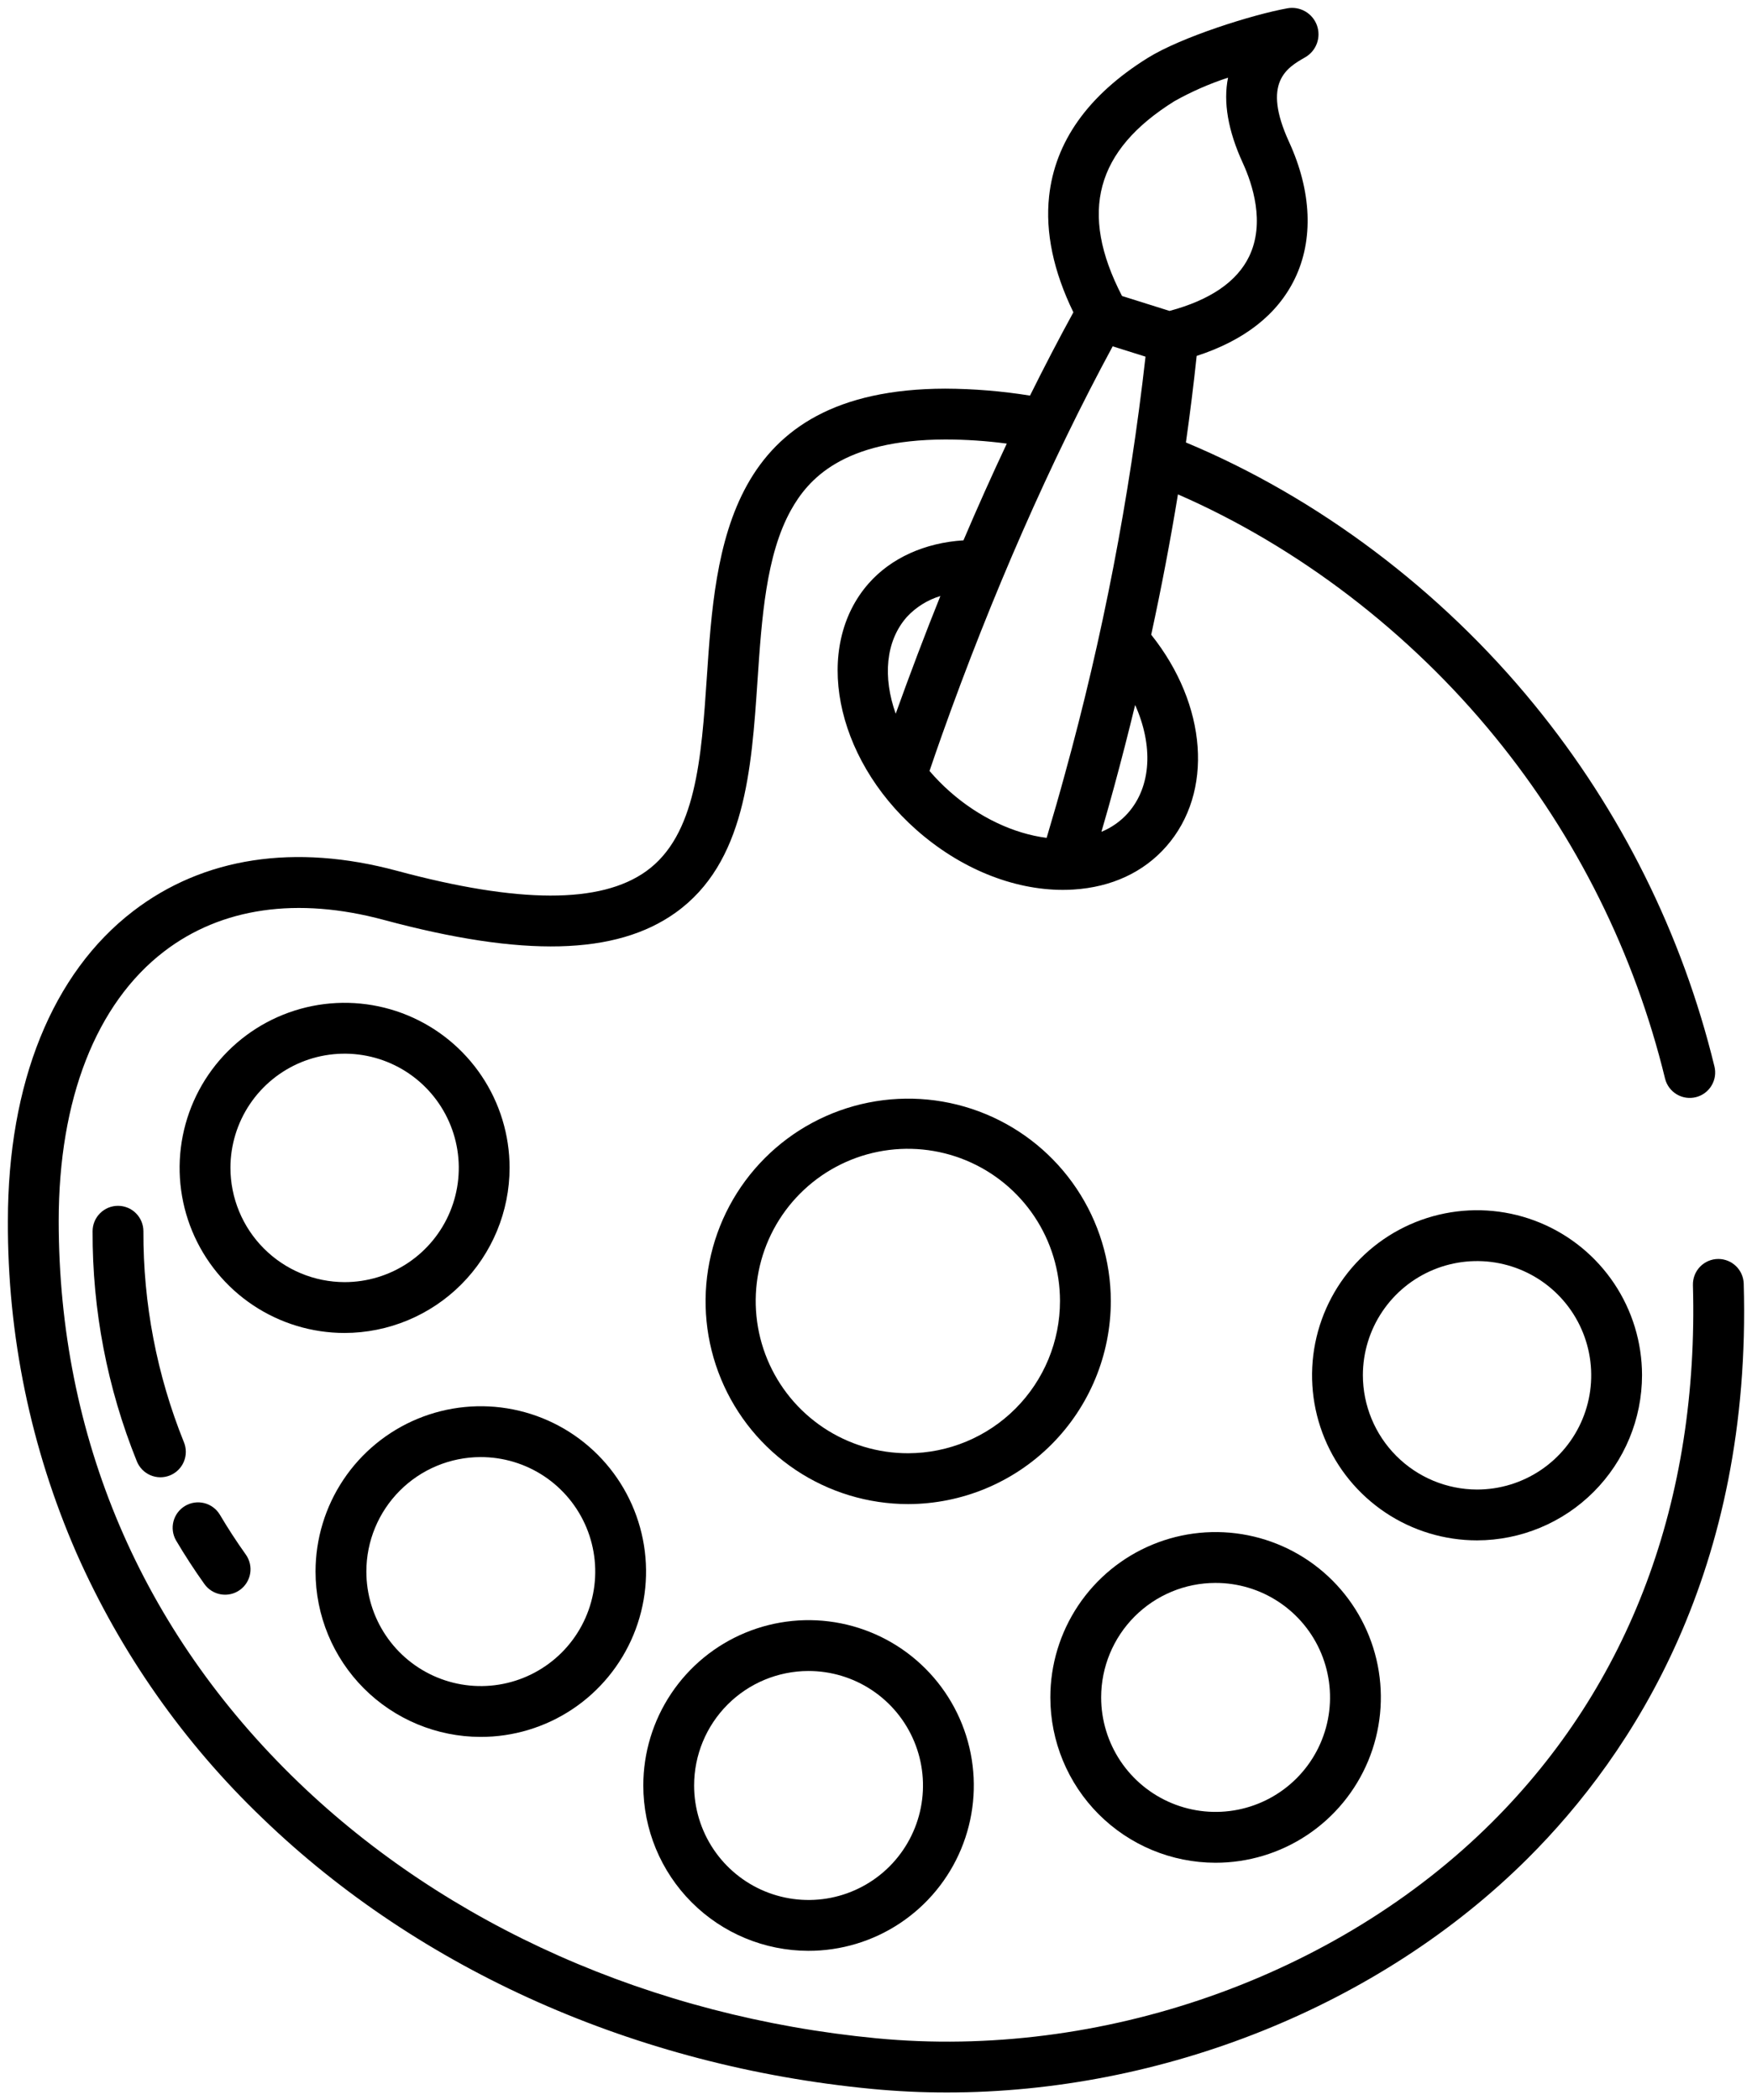
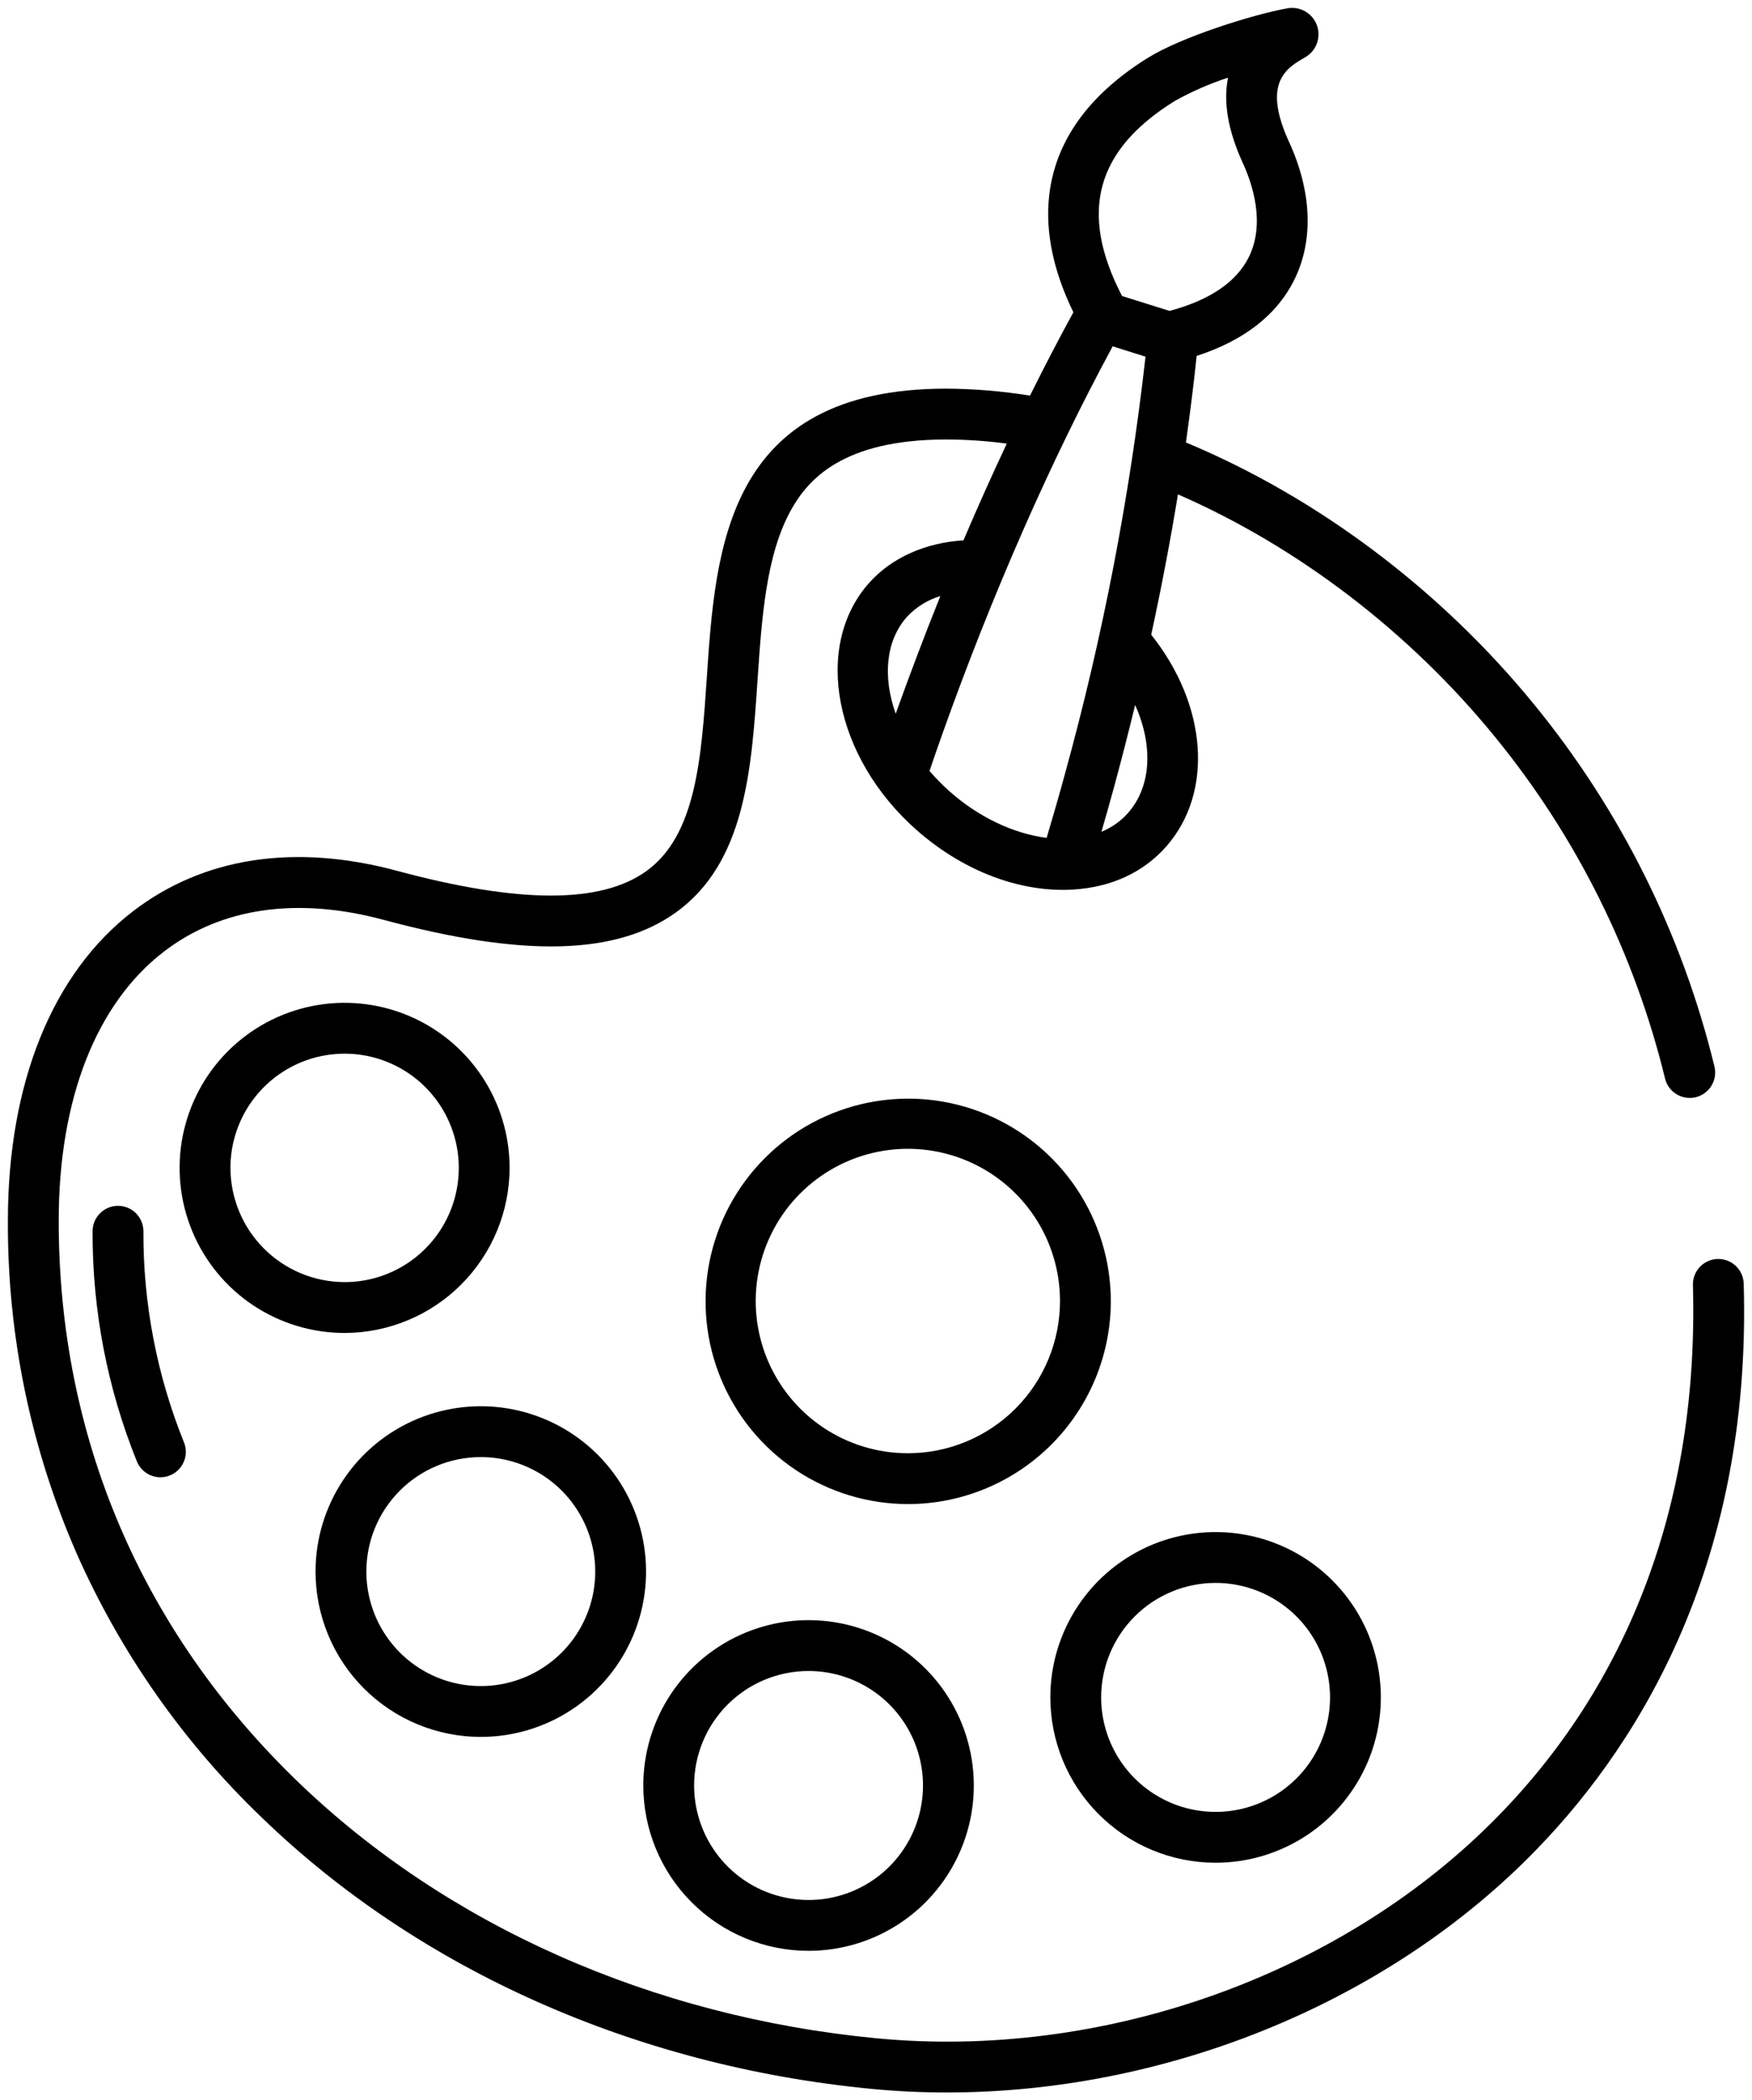
<svg xmlns="http://www.w3.org/2000/svg" viewBox="5441.333 4723.4 222.333 266.399">
  <path fill="url(#tSvgGradient117c4cc871)" stroke="none" fill-opacity="1" stroke-width="1" stroke-opacity="1" font-size-adjust="none" id="tSvgcc91da0f7f" d="M 5506.002 4871.498 C 5505.995 4867.359 5504.762 4863.314 5502.457 4859.875 C 5500.152 4856.436 5496.88 4853.758 5493.054 4852.178 C 5489.227 4850.599 5485.018 4850.189 5480.959 4851 C 5476.9 4851.812 5473.172 4853.809 5470.247 4856.738 C 5467.322 4859.668 5465.332 4863.399 5464.526 4867.459 C 5463.721 4871.52 5464.138 4875.728 5465.724 4879.552 C 5467.31 4883.375 5469.993 4886.643 5473.436 4888.943 C 5476.878 4891.241 5480.925 4892.469 5485.065 4892.468 C 5490.62 4892.458 5495.945 4890.243 5499.87 4886.312C 5503.795 4882.381 5506 4877.053 5506.002 4871.498Z M 5470.576 4871.498 C 5470.583 4868.634 5471.438 4865.836 5473.034 4863.458 C 5474.63 4861.08 5476.895 4859.227 5479.543 4858.136 C 5482.191 4857.045 5485.104 4856.763 5487.912 4857.326 C 5490.72 4857.888 5493.299 4859.271 5495.322 4861.299 C 5497.345 4863.326 5498.721 4865.908 5499.278 4868.717 C 5499.834 4871.527 5499.545 4874.438 5498.447 4877.083 C 5497.35 4879.729 5495.493 4881.989 5493.111 4883.58 C 5490.729 4885.171 5487.929 4886.019 5485.065 4886.019 C 5481.219 4886.011 5477.534 4884.477 5474.818 4881.754C 5472.101 4879.032 5470.576 4875.343 5470.576 4871.498Z" />
  <path fill="url(#tSvgGradientf67daca037)" stroke="none" fill-opacity="1" stroke-width="1" stroke-opacity="1" font-size-adjust="none" id="tSvg1859296640e" d="M 5502.313 4943.702 C 5506.462 4943.71 5510.52 4942.485 5513.974 4940.185 C 5517.427 4937.885 5520.12 4934.612 5521.713 4930.781 C 5523.306 4926.949 5523.726 4922.732 5522.92 4918.662 C 5522.115 4914.592 5520.12 4910.852 5517.189 4907.916 C 5514.257 4904.979 5510.521 4902.979 5506.452 4902.167 C 5502.383 4901.354 5498.164 4901.768 5494.33 4903.354 C 5490.496 4904.94 5487.219 4907.628 5484.913 4911.077 C 5482.607 4914.526 5481.376 4918.583 5481.376 4922.731 C 5481.378 4928.287 5483.583 4933.615 5487.508 4937.547C 5491.433 4941.478 5496.758 4943.691 5502.313 4943.702Z M 5502.313 4908.21 C 5505.187 4908.204 5507.998 4909.05 5510.391 4910.641 C 5512.784 4912.233 5514.65 4914.498 5515.755 4917.152 C 5516.859 4919.804 5517.152 4922.725 5516.595 4925.545 C 5516.039 4928.364 5514.658 4930.955 5512.629 4932.989 C 5510.599 4935.024 5508.011 4936.409 5505.193 4936.973 C 5502.375 4937.536 5499.453 4937.251 5496.798 4936.152 C 5494.142 4935.054 5491.872 4933.193 5490.275 4930.804 C 5488.677 4928.414 5487.825 4925.605 5487.825 4922.731 C 5487.825 4918.886 5489.35 4915.198 5492.066 4912.475C 5494.782 4909.753 5498.468 4908.219 5502.313 4908.21Z" />
  <path fill="url(#tSvgGradienta4988541b0)" stroke="none" fill-opacity="1" stroke-width="1" stroke-opacity="1" font-size-adjust="none" id="tSvg112c375bbae" d="M 5543.906 4970.835 C 5548.056 4970.841 5552.114 4969.618 5555.567 4967.317 C 5559.02 4965.017 5561.713 4961.744 5563.306 4957.913 C 5564.898 4954.082 5565.319 4949.864 5564.513 4945.793 C 5563.708 4941.723 5561.713 4937.983 5558.781 4935.047 C 5555.85 4932.111 5552.113 4930.11 5548.044 4929.298 C 5543.975 4928.487 5539.757 4928.9 5535.922 4930.486 C 5532.088 4932.073 5528.811 4934.76 5526.505 4938.21 C 5524.2 4941.66 5522.969 4945.715 5522.969 4949.865 C 5522.971 4955.419 5525.176 4960.748 5529.101 4964.678C 5533.026 4968.61 5538.351 4970.824 5543.906 4970.835Z M 5543.906 4935.342 C 5546.78 4935.335 5549.591 4936.181 5551.984 4937.773 C 5554.376 4939.364 5556.243 4941.631 5557.347 4944.283 C 5558.452 4946.936 5558.745 4949.857 5558.188 4952.676 C 5557.631 4955.496 5556.251 4958.086 5554.222 4960.121 C 5552.192 4962.155 5549.604 4963.542 5546.786 4964.105 C 5543.968 4964.668 5541.047 4964.382 5538.391 4963.285 C 5535.735 4962.186 5533.465 4960.325 5531.867 4957.936 C 5530.271 4955.547 5529.418 4952.738 5529.418 4949.865 C 5529.418 4946.019 5530.943 4942.33 5533.659 4939.607C 5536.375 4936.886 5540.061 4935.351 5543.906 4935.342Z" />
  <path fill="url(#tSvgGradient226294836c)" stroke="none" fill-opacity="1" stroke-width="1" stroke-opacity="1" font-size-adjust="none" id="tSvg666c791d89" d="M 5595.56 4959.662 C 5599.71 4959.67 5603.768 4958.445 5607.221 4956.145 C 5610.674 4953.845 5613.367 4950.572 5614.96 4946.741 C 5616.552 4942.91 5616.973 4938.692 5616.168 4934.622 C 5615.362 4930.552 5613.367 4926.812 5610.436 4923.876 C 5607.505 4920.939 5603.768 4918.939 5599.699 4918.127 C 5595.629 4917.314 5591.411 4917.728 5587.577 4919.314 C 5583.743 4920.9 5580.466 4923.588 5578.159 4927.037 C 5575.854 4930.487 5574.623 4934.543 5574.623 4938.692 C 5574.625 4944.247 5576.83 4949.575 5580.755 4953.507C 5584.68 4957.438 5590.005 4959.652 5595.56 4959.662Z M 5595.56 4924.17 C 5598.434 4924.163 5601.245 4925.009 5603.638 4926.601 C 5606.031 4928.192 5607.897 4930.458 5609.002 4933.111 C 5610.106 4935.763 5610.399 4938.684 5609.843 4941.504 C 5609.286 4944.323 5607.905 4946.914 5605.876 4948.949 C 5603.846 4950.983 5601.258 4952.369 5598.44 4952.932 C 5595.622 4953.496 5592.701 4953.21 5590.045 4952.112 C 5587.389 4951.014 5585.12 4949.153 5583.522 4946.764 C 5581.925 4944.374 5581.072 4941.565 5581.072 4938.692 C 5581.072 4934.847 5582.597 4931.158 5585.313 4928.435C 5588.03 4925.712 5591.715 4924.179 5595.56 4924.17Z" />
-   <path fill="url(#tSvgGradient11fc25758d8)" stroke="none" fill-opacity="1" stroke-width="1" stroke-opacity="1" font-size-adjust="none" id="tSvgc6b2111c72" d="M 5649.711 4897.804 C 5649.704 4893.665 5648.471 4889.62 5646.166 4886.181 C 5643.861 4882.743 5640.589 4880.064 5636.763 4878.485 C 5632.936 4876.905 5628.727 4876.495 5624.668 4877.307 C 5620.608 4878.119 5616.881 4880.115 5613.956 4883.045 C 5611.032 4885.974 5609.041 4889.704 5608.235 4893.765 C 5607.43 4897.825 5607.847 4902.034 5609.433 4905.857 C 5611.018 4909.681 5613.702 4912.949 5617.144 4915.248 C 5620.587 4917.547 5624.633 4918.774 5628.773 4918.774 C 5634.329 4918.764 5639.653 4916.55 5643.578 4912.618C 5647.503 4908.687 5649.709 4903.359 5649.711 4897.804Z M 5614.285 4897.804 C 5614.292 4894.94 5615.147 4892.142 5616.744 4889.764 C 5618.34 4887.386 5620.605 4885.534 5623.253 4884.443 C 5625.901 4883.352 5628.813 4883.07 5631.622 4883.633 C 5634.429 4884.196 5637.008 4885.579 5639.031 4887.606 C 5641.054 4889.633 5642.43 4892.215 5642.986 4895.025 C 5643.543 4897.835 5643.254 4900.746 5642.156 4903.391 C 5641.058 4906.036 5639.201 4908.297 5636.819 4909.888 C 5634.437 4911.478 5631.637 4912.327 5628.773 4912.327 C 5624.927 4912.318 5621.242 4910.784 5618.526 4908.061C 5615.81 4905.339 5614.285 4901.65 5614.285 4897.804Z" />
  <path fill="url(#tSvgGradient11e5f7026bc)" stroke="none" fill-opacity="1" stroke-width="1" stroke-opacity="1" font-size-adjust="none" id="tSvgd1b13f5099" d="M 5582.299 4888.417 C 5582.29 4883.334 5580.774 4878.367 5577.944 4874.143 C 5575.113 4869.921 5571.095 4866.632 5566.395 4864.693 C 5561.697 4862.753 5556.527 4862.25 5551.542 4863.247 C 5546.557 4864.244 5541.98 4866.696 5538.388 4870.294 C 5534.796 4873.891 5532.351 4878.473 5531.363 4883.459 C 5530.375 4888.446 5530.886 4893.614 5532.834 4898.309 C 5534.78 4903.005 5538.077 4907.019 5542.304 4909.842 C 5546.532 4912.665 5551.501 4914.172 5556.585 4914.172 C 5563.408 4914.159 5569.947 4911.439 5574.767 4906.611C 5579.588 4901.782 5582.296 4895.239 5582.299 4888.417Z M 5556.585 4907.724 C 5552.764 4907.732 5549.027 4906.607 5545.847 4904.491 C 5542.665 4902.374 5540.184 4899.362 5538.716 4895.835 C 5537.248 4892.307 5536.859 4888.424 5537.6 4884.676 C 5538.34 4880.928 5540.175 4877.484 5542.874 4874.779 C 5545.572 4872.075 5549.012 4870.232 5552.759 4869.483 C 5556.506 4868.735 5560.39 4869.115 5563.92 4870.575 C 5567.451 4872.035 5570.469 4874.51 5572.593 4877.686 C 5574.716 4880.862 5575.85 4884.596 5575.849 4888.417 C 5575.849 4893.529 5573.821 4898.434 5570.209 4902.053C 5566.598 4905.673 5561.698 4907.712 5556.585 4907.724Z" />
  <path fill="url(#tSvgGradient16ca21df276)" stroke="none" fill-opacity="1" stroke-width="1" stroke-opacity="1" font-size-adjust="none" id="tSvg1486aa0f7ad" d="M 5464.663 4906.302 C 5461.237 4897.806 5459.494 4888.726 5459.532 4879.566 C 5459.532 4878.71 5459.192 4877.89 5458.587 4877.286 C 5457.983 4876.681 5457.162 4876.341 5456.307 4876.341 C 5455.452 4876.341 5454.632 4876.681 5454.027 4877.286 C 5453.422 4877.89 5453.083 4878.71 5453.083 4879.566 C 5453.044 4889.557 5454.948 4899.461 5458.689 4908.726 C 5458.845 4909.123 5459.078 4909.485 5459.375 4909.791 C 5459.672 4910.097 5460.027 4910.342 5460.419 4910.509 C 5460.811 4910.678 5461.232 4910.767 5461.659 4910.771 C 5462.085 4910.774 5462.508 4910.694 5462.903 4910.534 C 5463.299 4910.373 5463.658 4910.135 5463.961 4909.836 C 5464.263 4909.535 5464.504 4909.178 5464.667 4908.784 C 5464.831 4908.39 5464.915 4907.968 5464.914 4907.541 C 5464.914 4907.115 5464.828 4906.693 5464.663 4906.299C 5464.663 4906.3 5464.663 4906.301 5464.663 4906.302Z" />
-   <path fill="url(#tSvgGradient149c473e85b)" stroke="none" fill-opacity="1" stroke-width="1" stroke-opacity="1" font-size-adjust="none" id="tSvg9438244509" d="M 5467.265 4924.303 C 5467.51 4924.65 5467.821 4924.945 5468.18 4925.171 C 5468.54 4925.397 5468.94 4925.55 5469.359 4925.621 C 5469.777 4925.692 5470.206 4925.68 5470.62 4925.585 C 5471.033 4925.49 5471.424 4925.314 5471.77 4925.068 C 5472.116 4924.821 5472.409 4924.509 5472.634 4924.149 C 5472.859 4923.788 5473.01 4923.388 5473.08 4922.968 C 5473.149 4922.55 5473.135 4922.122 5473.038 4921.708 C 5472.941 4921.295 5472.764 4920.904 5472.516 4920.56 C 5471.349 4918.924 5470.244 4917.225 5469.228 4915.508 C 5468.789 4914.781 5468.08 4914.256 5467.255 4914.049 C 5466.431 4913.841 5465.558 4913.968 5464.827 4914.401 C 5464.095 4914.833 5463.564 4915.537 5463.349 4916.359 C 5463.134 4917.181 5463.252 4918.056 5463.678 4918.791C 5464.786 4920.665 5465.993 4922.519 5467.265 4924.303Z" />
  <path fill="url(#tSvgGradient18da48c947c)" stroke="none" fill-opacity="1" stroke-width="1" stroke-opacity="1" font-size-adjust="none" id="tSvg129259175fb" d="M 5659.388 4883.082 C 5658.957 4883.082 5658.531 4883.17 5658.133 4883.338 C 5657.737 4883.507 5657.377 4883.752 5657.077 4884.062 C 5656.777 4884.371 5656.542 4884.738 5656.386 4885.14 C 5656.231 4885.542 5656.157 4885.972 5656.169 4886.402 C 5656.93 4913.64 5648.194 4937.079 5630.661 4954.539 C 5610.954 4974.166 5581.024 4984.659 5552.544 4981.926 C 5524.145 4979.2 5498.078 4967.647 5479.143 4949.399 C 5459.281 4930.257 5448.783 4905.656 5448.783 4878.256 C 5448.783 4862.828 5453.533 4850.69 5462.157 4844.08 C 5469.427 4838.509 5479.068 4837.124 5490.036 4840.075 C 5507.753 4844.842 5519.519 4844.551 5527.064 4839.161 C 5535.901 4832.848 5536.697 4821.063 5537.467 4809.666 C 5537.994 4801.852 5538.542 4793.774 5541.713 4788.092 C 5543.849 4784.265 5548.202 4779.174 5561.298 4779.143 C 5563.907 4779.146 5566.512 4779.32 5569.098 4779.665 C 5567.221 4783.648 5565.387 4787.738 5563.599 4791.934 C 5558.717 4792.238 5554.418 4794.165 5551.571 4797.396 C 5544.498 4805.423 5547.207 4819.44 5557.611 4828.643 C 5563.14 4833.533 5569.847 4836.268 5576.212 4836.268 C 5576.666 4836.268 5577.118 4836.254 5577.567 4836.225 C 5582.379 4835.926 5586.444 4834.042 5589.323 4830.775 C 5595.386 4823.895 5594.526 4812.808 5587.424 4803.905 C 5588.727 4797.901 5589.858 4791.967 5590.817 4786.104 C 5606.025 4792.737 5620.204 4803.551 5631.073 4816.89 C 5641.405 4829.545 5648.773 4844.353 5652.638 4860.227 C 5652.743 4860.638 5652.928 4861.024 5653.181 4861.363 C 5653.435 4861.702 5653.753 4861.988 5654.118 4862.204 C 5654.482 4862.421 5654.885 4862.563 5655.304 4862.624 C 5655.724 4862.684 5656.151 4862.662 5656.562 4862.557 C 5656.973 4862.453 5657.358 4862.268 5657.697 4862.015 C 5658.037 4861.761 5658.323 4861.443 5658.539 4861.078 C 5658.756 4860.714 5658.898 4860.311 5658.959 4859.892 C 5659.019 4859.472 5658.997 4859.045 5658.892 4858.634 C 5654.798 4841.851 5647 4826.196 5636.072 4812.817 C 5624.193 4798.238 5608.561 4786.492 5591.829 4779.521 C 5592.354 4775.825 5592.809 4772.166 5593.193 4768.543 C 5599.258 4766.573 5603.439 4763.294 5605.641 4758.769 C 5608.045 4753.825 5607.791 4747.661 5604.921 4741.411 C 5601.441 4733.83 5604.635 4732.001 5606.966 4730.666 C 5607.652 4730.273 5608.177 4729.651 5608.449 4728.909 C 5608.721 4728.167 5608.723 4727.352 5608.453 4726.609 C 5608.183 4725.866 5607.659 4725.242 5606.974 4724.848 C 5606.289 4724.453 5605.487 4724.313 5604.709 4724.452 C 5600.341 4725.237 5591.259 4728.082 5586.967 4730.757 C 5579.419 4735.461 5575.213 4741.37 5574.464 4748.319 C 5573.975 4752.865 5575.013 4757.798 5577.547 4763.012 C 5575.688 4766.404 5573.851 4769.937 5572.044 4773.577 C 5568.486 4773.005 5564.888 4772.71 5561.284 4772.695 C 5533.5 4772.76 5532.133 4792.983 5531.036 4809.231 C 5530.338 4819.59 5529.676 4829.373 5523.319 4833.914 C 5517.544 4838.038 5507.207 4838.017 5491.713 4833.85 C 5478.734 4830.357 5467.156 4832.125 5458.235 4838.964 C 5447.981 4846.822 5442.334 4860.776 5442.334 4878.256 C 5442.27 4892.743 5445.231 4907.084 5451.028 4920.361 C 5456.623 4933.029 5464.655 4944.472 5474.667 4954.04 C 5494.647 4973.296 5522.085 4985.478 5551.929 4988.344 C 5555.112 4988.65 5558.307 4988.802 5561.512 4988.8 C 5588.841 4988.8 5616.386 4977.857 5635.212 4959.107 C 5648.593 4945.78 5663.666 4922.567 5662.615 4886.203 C 5662.588 4885.366 5662.236 4884.572 5661.634 4883.989C 5661.031 4883.407 5660.226 4883.081 5659.388 4883.082Z M 5555 4813.925 C 5553.354 4809.296 5553.703 4804.729 5556.408 4801.66 C 5557.565 4800.409 5559.036 4799.49 5560.668 4798.998C 5558.755 4803.742 5556.765 4809.005 5555 4813.925Z M 5584.484 4826.511 C 5583.555 4827.556 5582.4 4828.374 5581.106 4828.903 C 5581.681 4826.931 5582.223 4825.015 5582.697 4823.268 C 5583.65 4819.767 5584.545 4816.281 5585.385 4812.814C 5587.673 4817.924 5587.473 4823.119 5584.484 4826.511Z M 5590.378 4736.228 C 5592.541 4735.017 5594.817 4734.02 5597.174 4733.25 C 5596.545 4736.359 5597.174 4739.996 5599.06 4744.1 C 5600.246 4746.686 5601.925 4751.662 5599.841 4755.948 C 5598.287 4759.145 5594.891 4761.458 5589.75 4762.836 C 5587.74 4762.204 5585.729 4761.573 5583.719 4760.942C 5578.234 4750.342 5580.367 4742.468 5590.378 4736.228Z M 5582.535 4767.327 C 5583.924 4767.764 5585.313 4768.201 5586.702 4768.637 C 5584.682 4786.524 5581.262 4804.224 5576.473 4821.576 C 5575.803 4824.041 5574.998 4826.847 5574.154 4829.672 C 5569.976 4829.141 5565.563 4827.069 5561.881 4823.814 C 5560.958 4822.999 5560.094 4822.121 5559.291 4821.186 C 5559.806 4819.669 5560.328 4818.153 5560.86 4816.661C 5567.183 4798.882 5574.656 4781.878 5582.535 4767.327Z" />
  <defs>
    <linearGradient id="tSvgGradient117c4cc871" x1="5552.5" x2="5552.5" y1="4963.546" y2="4741.587" font-size-adjust="none" gradientUnits="userSpaceOnUse">
      <stop offset="0" stop-color="hsl(151.344,47.37%,37.25%)" stop-opacity="1" />
      <stop offset="0.333" stop-color="hsl(142.452,61%,52.75%)" stop-opacity="1" />
      <stop offset="0.667" stop-color="hsl(108.216,72.38%,53.14%)" stop-opacity="1" />
      <stop offset="1" stop-color="hsl(126.828,80.54%,63.73%)" stop-opacity="1" />
    </linearGradient>
    <linearGradient id="tSvgGradientf67daca037" x1="5552.5" x2="5552.5" y1="4963.547" y2="4741.586" font-size-adjust="none" gradientUnits="userSpaceOnUse">
      <stop offset="0" stop-color="hsl(151.344,47.37%,37.25%)" stop-opacity="1" />
      <stop offset="0.333" stop-color="hsl(142.452,61%,52.75%)" stop-opacity="1" />
      <stop offset="0.667" stop-color="hsl(108.216,72.38%,53.14%)" stop-opacity="1" />
      <stop offset="1" stop-color="hsl(126.828,80.54%,63.73%)" stop-opacity="1" />
    </linearGradient>
    <linearGradient id="tSvgGradienta4988541b0" x1="5552.5" x2="5552.5" y1="4963.547" y2="4741.587" font-size-adjust="none" gradientUnits="userSpaceOnUse">
      <stop offset="0" stop-color="hsl(151.344,47.37%,37.25%)" stop-opacity="1" />
      <stop offset="0.333" stop-color="hsl(142.452,61%,52.75%)" stop-opacity="1" />
      <stop offset="0.667" stop-color="hsl(108.216,72.38%,53.14%)" stop-opacity="1" />
      <stop offset="1" stop-color="hsl(126.828,80.54%,63.73%)" stop-opacity="1" />
    </linearGradient>
    <linearGradient id="tSvgGradient226294836c" x1="5552.5" x2="5552.5" y1="4963.547" y2="4741.586" font-size-adjust="none" gradientUnits="userSpaceOnUse">
      <stop offset="0" stop-color="hsl(151.344,47.37%,37.25%)" stop-opacity="1" />
      <stop offset="0.333" stop-color="hsl(142.452,61%,52.75%)" stop-opacity="1" />
      <stop offset="0.667" stop-color="hsl(108.216,72.38%,53.14%)" stop-opacity="1" />
      <stop offset="1" stop-color="hsl(126.828,80.54%,63.73%)" stop-opacity="1" />
    </linearGradient>
    <linearGradient id="tSvgGradient11fc25758d8" x1="5552.499" x2="5552.499" y1="4963.546" y2="4741.587" font-size-adjust="none" gradientUnits="userSpaceOnUse">
      <stop offset="0" stop-color="hsl(151.344,47.37%,37.25%)" stop-opacity="1" />
      <stop offset="0.333" stop-color="hsl(142.452,61%,52.75%)" stop-opacity="1" />
      <stop offset="0.667" stop-color="hsl(108.216,72.38%,53.14%)" stop-opacity="1" />
      <stop offset="1" stop-color="hsl(126.828,80.54%,63.73%)" stop-opacity="1" />
    </linearGradient>
    <linearGradient id="tSvgGradient11e5f7026bc" x1="5552.5" x2="5552.5" y1="4963.547" y2="4741.587" font-size-adjust="none" gradientUnits="userSpaceOnUse">
      <stop offset="0" stop-color="hsl(151.344,47.37%,37.25%)" stop-opacity="1" />
      <stop offset="0.333" stop-color="hsl(142.452,61%,52.75%)" stop-opacity="1" />
      <stop offset="0.667" stop-color="hsl(108.216,72.38%,53.14%)" stop-opacity="1" />
      <stop offset="1" stop-color="hsl(126.828,80.54%,63.73%)" stop-opacity="1" />
    </linearGradient>
    <linearGradient id="tSvgGradient16ca21df276" x1="5552.499" x2="5552.499" y1="4963.546" y2="4741.589" font-size-adjust="none" gradientUnits="userSpaceOnUse">
      <stop offset="0" stop-color="hsl(151.344,47.37%,37.25%)" stop-opacity="1" />
      <stop offset="0.333" stop-color="hsl(142.452,61%,52.75%)" stop-opacity="1" />
      <stop offset="0.667" stop-color="hsl(108.216,72.38%,53.14%)" stop-opacity="1" />
      <stop offset="1" stop-color="hsl(126.828,80.54%,63.73%)" stop-opacity="1" />
    </linearGradient>
    <linearGradient id="tSvgGradient149c473e85b" x1="5552.5" x2="5552.5" y1="4963.547" y2="4741.587" font-size-adjust="none" gradientUnits="userSpaceOnUse">
      <stop offset="0" stop-color="hsl(151.344,47.37%,37.25%)" stop-opacity="1" />
      <stop offset="0.333" stop-color="hsl(142.452,61%,52.75%)" stop-opacity="1" />
      <stop offset="0.667" stop-color="hsl(108.216,72.38%,53.14%)" stop-opacity="1" />
      <stop offset="1" stop-color="hsl(126.828,80.54%,63.73%)" stop-opacity="1" />
    </linearGradient>
    <linearGradient id="tSvgGradient18da48c947c" x1="5552.5" x2="5552.5" y1="4963.546" y2="4741.587" font-size-adjust="none" gradientUnits="userSpaceOnUse">
      <stop offset="0" stop-color="hsl(151.344,47.37%,37.25%)" stop-opacity="1" />
      <stop offset="0.333" stop-color="hsl(142.452,61%,52.75%)" stop-opacity="1" />
      <stop offset="0.667" stop-color="hsl(108.216,72.38%,53.14%)" stop-opacity="1" />
      <stop offset="1" stop-color="hsl(126.828,80.54%,63.73%)" stop-opacity="1" />
    </linearGradient>
  </defs>
</svg>